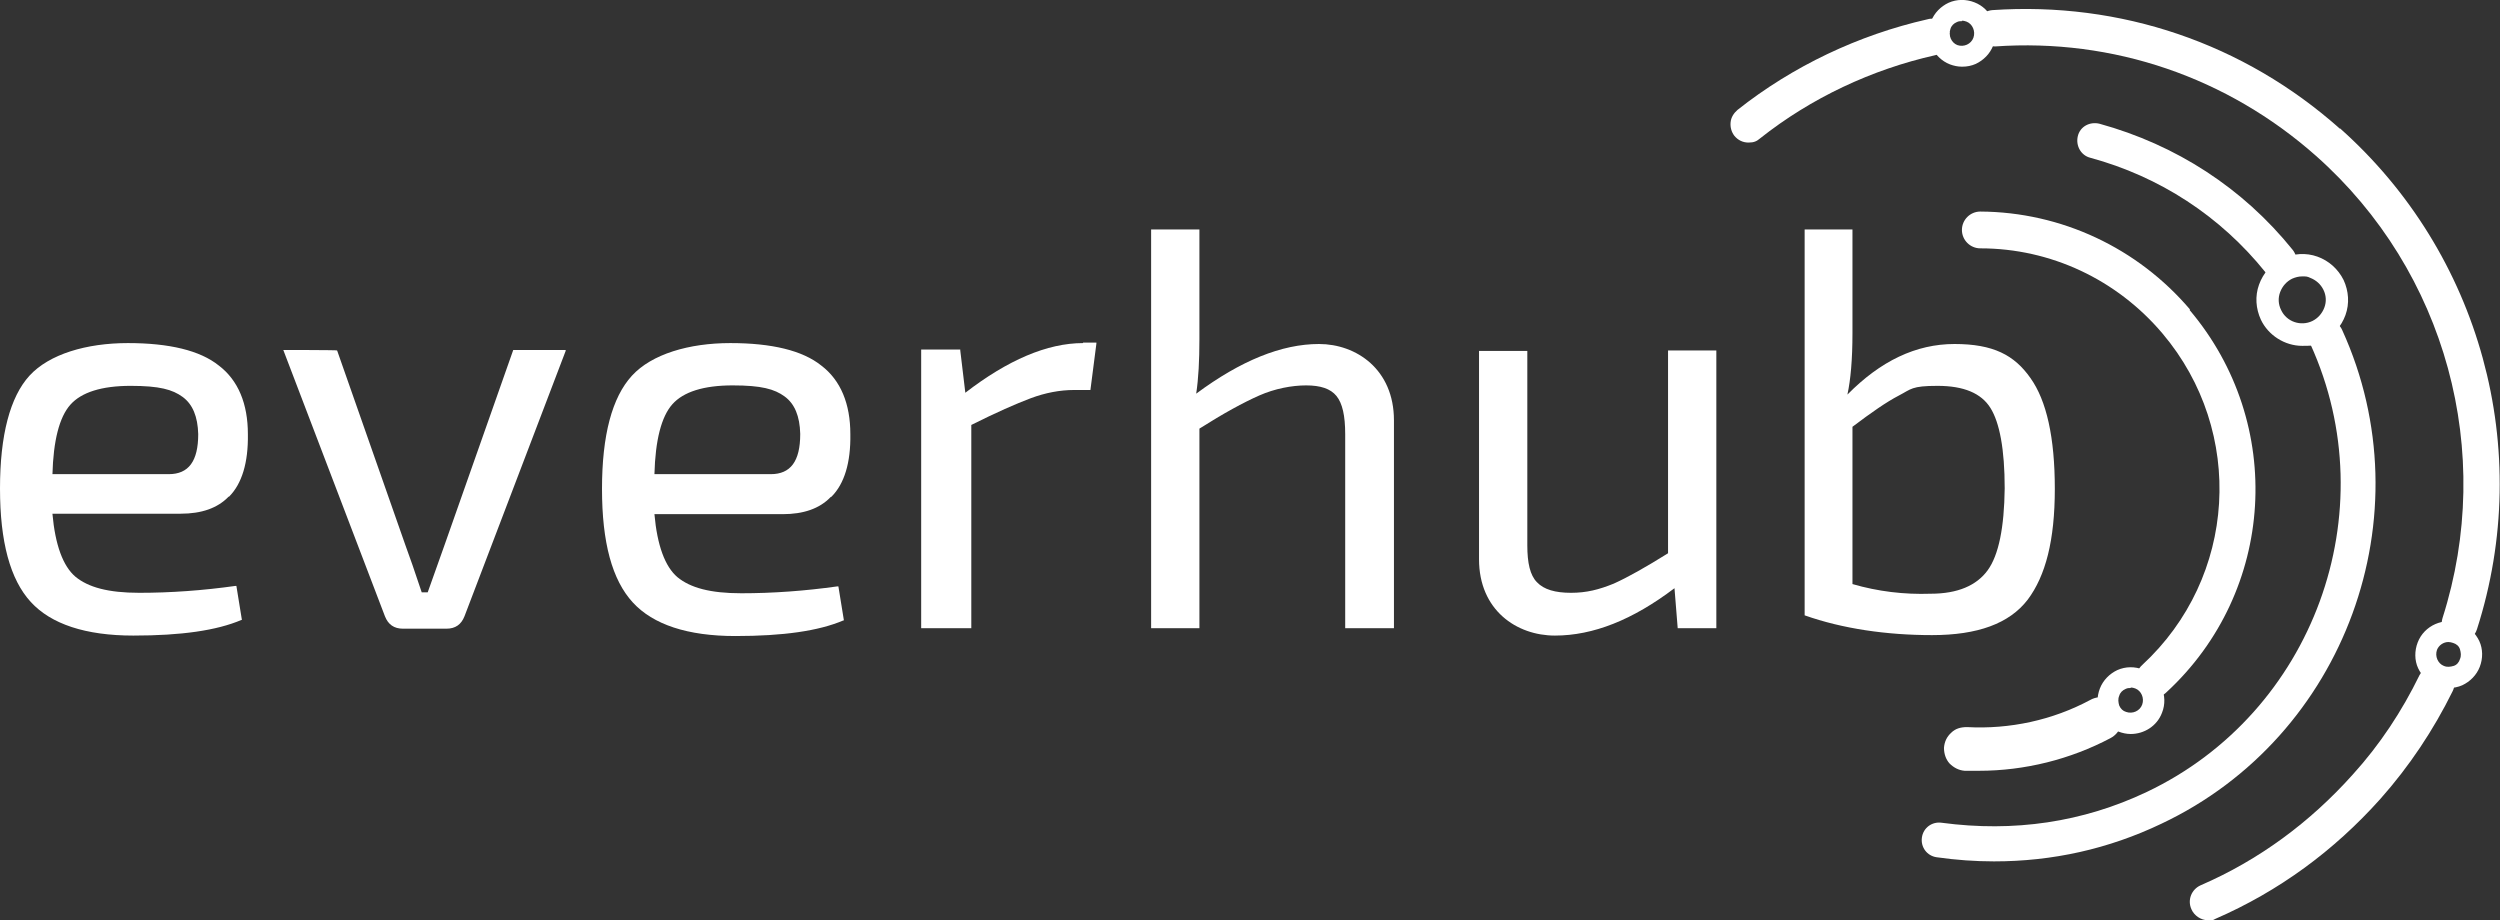
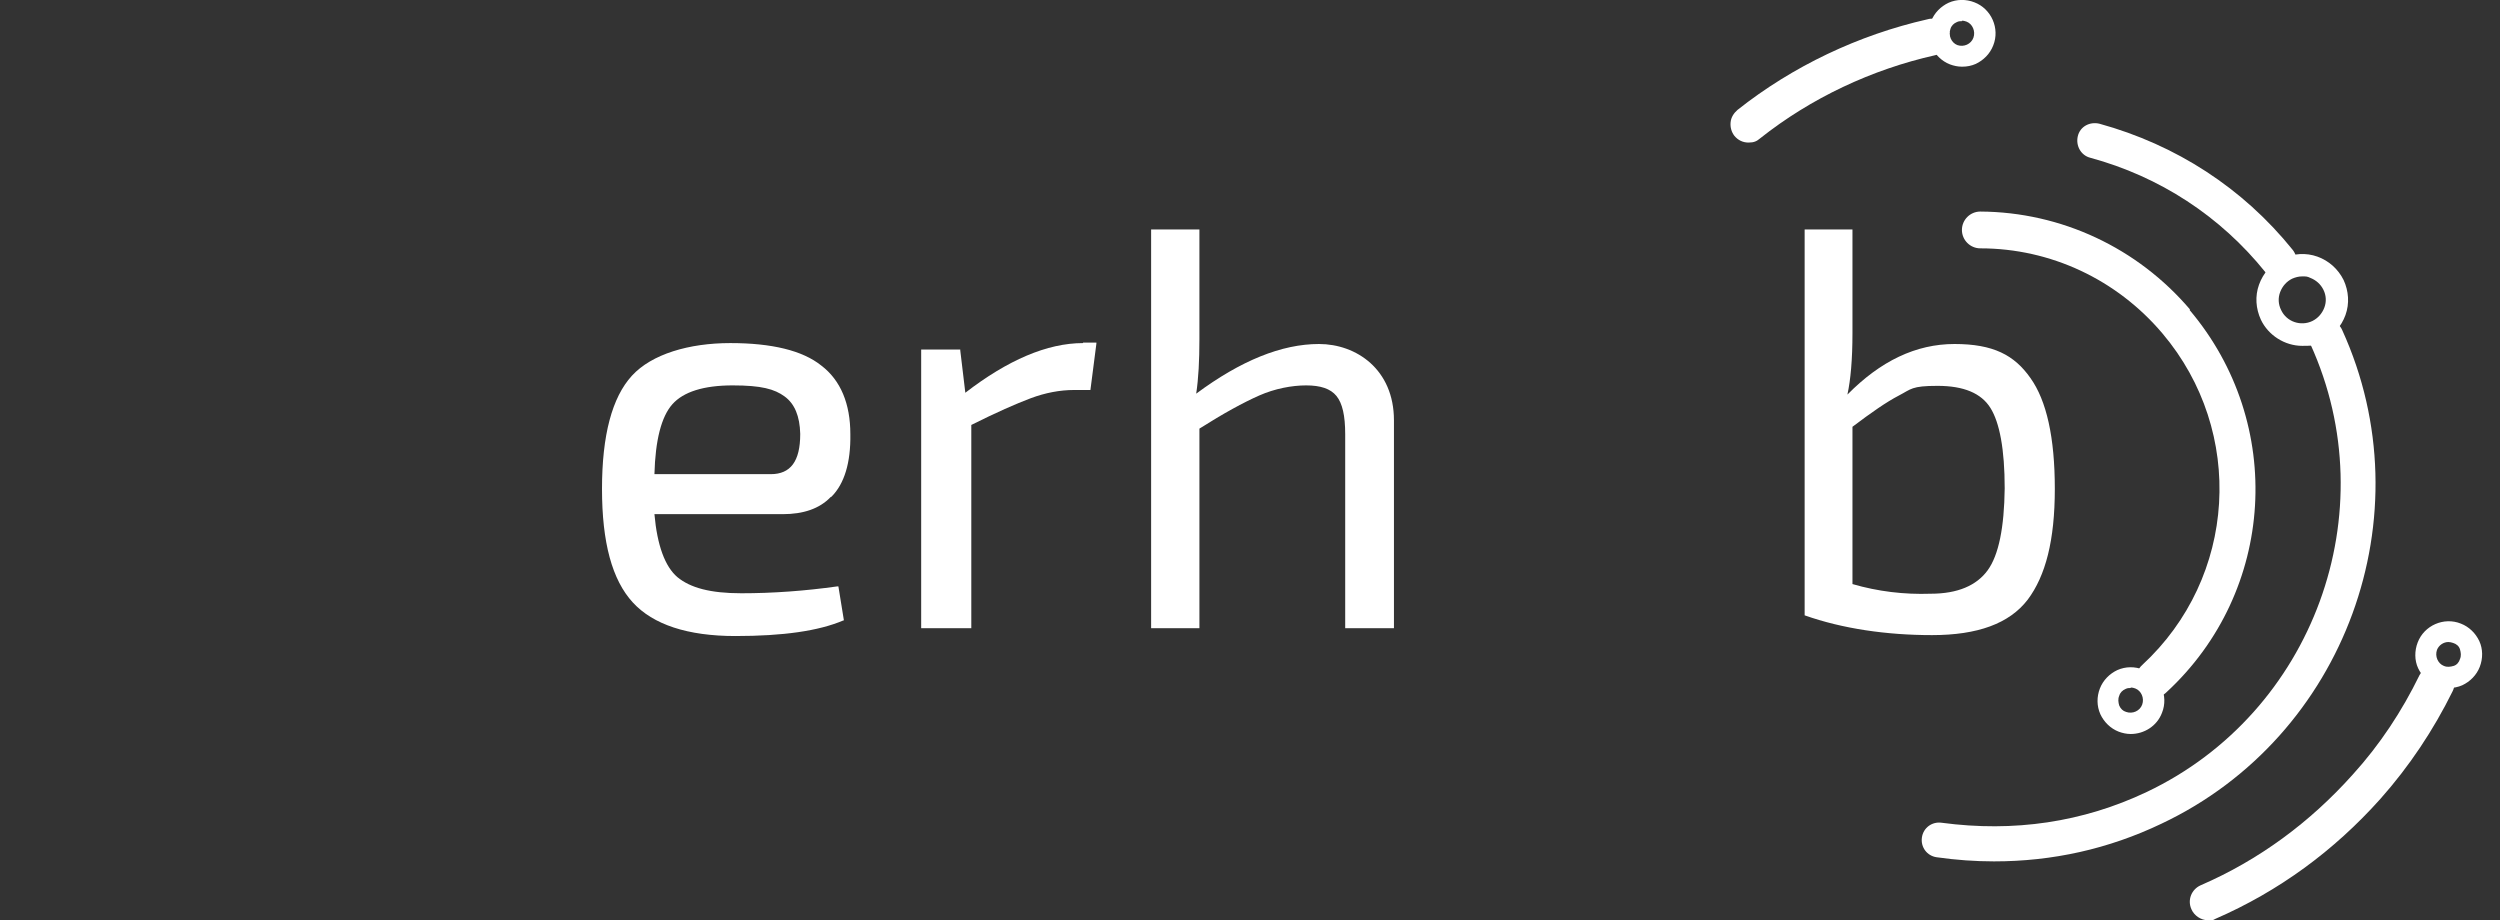
<svg xmlns="http://www.w3.org/2000/svg" id="Layer_2" version="1.1" viewBox="0 0 543.6 200.1">
  <rect x="0" y="0" width="543.6" height="200.1" fill="#333333" stroke="none" />
  <defs>
    <style>
      .st0 {
        fill: #fff;
      }
    </style>
  </defs>
  <g id="Layer_1-2">
    <g>
      <g>
-         <path class="st0" d="M49.8,108c2.8-2.8,4.2-7.4,4.1-13.6,0-6.6-2.1-11.7-6.3-14.9-4.1-3.3-10.8-4.9-19.8-4.9s-17.1,2.4-21.4,7.1C2.2,86.3,0,94.6,0,106.2s2.2,19.8,6.7,24.7c4.4,4.8,11.9,7.3,22.3,7.3s18.1-1.1,23.5-3.4h.1c0,0-1.2-7.4-1.2-7.4h-.2c-7.1,1-14.1,1.5-20.9,1.5s-11.1-1.2-13.9-3.5c-2.7-2.3-4.4-6.9-5-13.7h27.9c4.5,0,8-1.2,10.4-3.7h0ZM11.4,103.2c.2-7.4,1.5-12.5,3.9-15.2,2.4-2.7,6.8-4.1,13.1-4.1s9.1.8,11.3,2.4c2.2,1.6,3.3,4.3,3.4,8.1,0,5.9-2.1,8.7-6.4,8.7H11.4Z" />
-         <path class="st0" d="M96.7,118.4l-3.7,10.4h-1.3c-1.5-4.5-2.7-8-3.6-10.4l-14.8-42.2h0c0-.1-11.7-.1-11.7-.1l22.1,57.9c.7,1.8,2,2.7,3.9,2.7h9.5c1.9,0,3.2-.9,3.9-2.7l22-57.7v-.2c0,0-11.4,0-11.4,0l-14.9,42.3h0Z" />
        <path class="st0" d="M180.8,108c2.8-2.8,4.2-7.4,4.1-13.6,0-6.6-2.1-11.7-6.3-14.9-4.1-3.3-10.8-4.9-19.8-4.9s-17.1,2.4-21.4,7.1c-4.3,4.7-6.5,12.9-6.5,24.6s2.2,19.8,6.7,24.7c4.4,4.8,11.9,7.3,22.3,7.3s18.1-1.1,23.5-3.4h.1c0,0-1.2-7.4-1.2-7.4h-.2c-7.1,1-14.1,1.5-20.9,1.5s-11.1-1.2-13.9-3.5c-2.7-2.3-4.4-6.9-5-13.7h27.9c4.5,0,8-1.2,10.4-3.7h0ZM174,94.4c0,5.9-2.1,8.7-6.4,8.7h-25.3c.2-7.4,1.5-12.5,3.9-15.2,2.4-2.7,6.8-4.1,13.1-4.1s9.1.8,11.3,2.4c2.2,1.6,3.3,4.3,3.4,8.1h0Z" />
        <path class="st0" d="M235.5,74.6c-7.8,0-16.4,3.7-25.6,10.8l-1.1-9.2v-.2h-8.5v60.6h10.9v-44.2c5.4-2.7,9.7-4.6,12.9-5.8s6.4-1.8,9.4-1.8h3.6l1.3-10.1v-.2s-2.9,0-2.9,0h0Z" />
      </g>
      <g>
        <path class="st0" d="M260.8,49.9v23.9c0,4.6-.2,8.5-.7,11.8,9.7-7.2,18.6-10.8,26.7-10.8s16.3,5.5,16.3,16.6v45.2h-10.6v-42.2c0-4-.6-6.7-1.9-8.3s-3.5-2.3-6.6-2.3-6.8.7-10.2,2.2c-3.4,1.5-7.8,3.9-13,7.2v43.4h-10.5V49.9h10.6Z" />
-         <path class="st0" d="M373.2,76.3v60.3h-8.4l-.7-8.7c-9.1,6.9-17.7,10.3-26,10.3s-16.5-5.5-16.5-16.6v-45.3h10.5v42.3c0,3.8.6,6.5,2.1,8,1.5,1.6,4,2.3,7.4,2.3s6.1-.7,9.3-2c3.1-1.4,7-3.6,11.8-6.6v-44.1s10.5,0,10.5,0Z" />
        <path class="st0" d="M402.8,49.9v22.5c0,5.8-.4,10.2-1.1,13.4,7.2-7.3,14.9-11,23.3-11s13,2.4,16.5,7.4c3.5,4.9,5.3,12.9,5.3,24.1s-2,18.9-5.9,24.1c-4,5.2-10.9,7.7-20.8,7.7s-19.5-1.4-27.7-4.3V49.9h10.5ZM402.8,92.8v34.2c5.5,1.6,11.2,2.3,17,2.1,5.9,0,10-1.8,12.4-5.1,2.4-3.3,3.6-9.3,3.7-17.8,0-8.5-1.1-14.3-3.1-17.5s-5.8-4.8-11.5-4.8-5.7.7-8.4,2.1-6,3.7-10.1,6.8Z" />
      </g>
      <path class="st0" d="M423.9,7.2c-.2-1-.9-1.9-1.8-2.5-.9-.6-2-.8-3-.5-15,3.4-29.3,10.2-41.3,19.7-.8.7-1.4,1.6-1.5,2.7-.1,1.1.2,2.1.8,2.9.8,1,1.9,1.5,3.1,1.5s1.8-.3,2.5-.9c11.1-8.8,24.3-15,38.1-18.1,2.1-.5,3.5-2.6,3-4.8Z" />
-       <path class="st0" d="M508.8,28C487.9,9.4,461.1.3,433.2,2.2c-2.2.2-3.8,2.1-3.7,4.2,0,1.1.6,2,1.4,2.7.8.7,1.8,1,2.9,1,25.7-1.8,50.5,6.7,69.8,23.8,28.3,25.1,39,64.5,27.5,100.5-.3,1-.2,2.1.2,3s1.3,1.6,2.3,2c.4.1.8.2,1.2.2,1.7,0,3.3-1.1,3.8-2.8,12.5-39,.8-81.7-29.8-108.9h0Z" />
      <path class="st0" d="M531.4,145c-1-.5-2-.5-3-.2-1,.4-1.8,1.1-2.3,2-3.8,7.8-8.6,15.1-14.5,21.6-9.3,10.4-20.4,18.6-33.1,24.1-2,.9-2.9,3.2-2,5.2.6,1.4,2.1,2.4,3.6,2.4s1.1-.1,1.6-.3c13.8-6,25.8-14.8,35.9-26.1,6.3-7.1,11.5-14.9,15.7-23.4,1-2,.1-4.4-1.8-5.3h0Z" />
      <path class="st0" d="M495.6,60.6c-1.1,0-2.2-.5-3-1.4-9.8-12.2-23-20.8-38.1-24.9-2-.5-3.2-2.6-2.7-4.7s2.6-3.2,4.7-2.7c16.7,4.6,31.2,14,42,27.4,1.3,1.6,1.1,4-.6,5.3-.7.6-1.5.8-2.4.8h0Z" />
      <path class="st0" d="M433.6,187.3c-4.1,0-8.3-.3-12.5-.9-2.1-.3-3.5-2.2-3.2-4.3.3-2.1,2.2-3.5,4.3-3.2,15.7,2.1,30.7-.1,44.6-6.7,36.2-17.2,52.2-60.8,35.6-97.3-.9-1.9,0-4.2,1.9-5,1.9-.9,4.2,0,5,1.9,18.3,40.2.7,88.4-39.3,107.3-11.5,5.5-23.7,8.2-36.4,8.2h0Z" />
      <path class="st0" d="M476.2,67.3c-11.4-13.4-28-21.2-45.6-21.3-2.2,0-4,1.8-4,4,0,2.2,1.8,4,4,4,15.3,0,29.7,6.8,39.6,18.5,18.1,21.4,16.2,53.1-4.4,72.1-.8.7-1.2,1.7-1.3,2.8s.3,2.1,1,2.9c.8.8,1.8,1.3,2.9,1.3s2-.4,2.7-1.1c23.7-21.9,25.9-58.4,5-83.1h0Z" />
-       <path class="st0" d="M460.9,154.1c-1.2-2.3-4.1-3.2-6.4-1.9-8.2,4.4-17.5,6.4-26.8,5.9-1.3,0-2.5.3-3.4,1.2-1,.9-1.5,2-1.6,3.3,0,1.3.4,2.5,1.2,3.4.9.9,2,1.5,3.3,1.6,1,0,2.1,0,3.1,0,10,0,19.9-2.5,28.6-7.1,2.3-1.2,3.2-4.1,2-6.4h0Z" />
      <path class="st0" d="M463.3,159.6c-.9,0-1.8-.2-2.6-.5-1.8-.7-3.2-2.1-4-3.8-.8-1.8-.8-3.8-.1-5.6.7-1.8,2.1-3.2,3.8-4,1.8-.8,3.8-.8,5.6-.1,3.7,1.4,5.6,5.7,4.1,9.4-1.1,2.9-3.9,4.6-6.8,4.6h0ZM463.3,149.6c-.4,0-.7,0-1.1.2-.7.3-1.2.8-1.4,1.5-.3.7-.2,1.4,0,2.1.3.7.8,1.2,1.5,1.4,1.4.5,3-.2,3.5-1.6s-.2-3-1.5-3.5c-.3-.1-.6-.2-1-.2Z" />
      <path class="st0" d="M532.4,149.6c-.9,0-1.8-.2-2.6-.5-1.8-.7-3.2-2.1-4-3.8s-.8-3.8-.1-5.6c1.4-3.7,5.7-5.6,9.4-4.1,1.8.7,3.2,2.1,4,3.8s.8,3.8.1,5.6-2.1,3.2-3.8,4c-.9.4-1.9.6-2.9.6h0ZM532.4,139.6c-1.1,0-2.1.7-2.5,1.7-.5,1.4.2,3,1.5,3.5.7.3,1.4.2,2.1,0s1.2-.8,1.4-1.5c.3-.7.2-1.4,0-2.1s-.8-1.2-1.5-1.4c-.3-.1-.7-.2-1-.2Z" />
      <path class="st0" d="M426.6,14.5c-.9,0-1.8-.2-2.6-.5-1.8-.7-3.2-2.1-4-3.8s-.8-3.8-.1-5.6c.7-1.8,2.1-3.2,3.8-4,1.8-.8,3.8-.8,5.6-.1,3.7,1.4,5.6,5.7,4.1,9.4-.7,1.8-2.1,3.2-3.8,4-.9.4-1.9.6-2.9.6h0ZM426.6,4.6c-.4,0-.7,0-1.1.2-.7.3-1.2.8-1.4,1.5-.5,1.4.2,3,1.5,3.5,1.4.5,3-.2,3.5-1.6.5-1.4-.2-3-1.5-3.5-.3-.1-.6-.2-1-.2Z" />
      <path class="st0" d="M509.6,60.9c-1.2-2.4-3.2-4.2-5.7-5.1-2.5-.9-5.2-.7-7.6.4s-4.2,3.2-5.1,5.7c-.9,2.5-.7,5.2.4,7.6,1.6,3.4,5.2,5.7,9,5.7s3-.3,4.3-1c2.4-1.2,4.2-3.2,5.1-5.7.9-2.5.7-5.2-.4-7.6h0ZM505.4,66.9c-.5,1.3-1.4,2.3-2.6,2.9-2.5,1.2-5.6.2-6.8-2.4-.6-1.2-.7-2.6-.2-3.9.5-1.3,1.4-2.3,2.6-2.9.7-.3,1.4-.5,2.2-.5s1.1,0,1.7.3c1.3.5,2.3,1.4,2.9,2.6s.7,2.6.2,3.9h0Z" />
    </g>
  </g>
</svg>